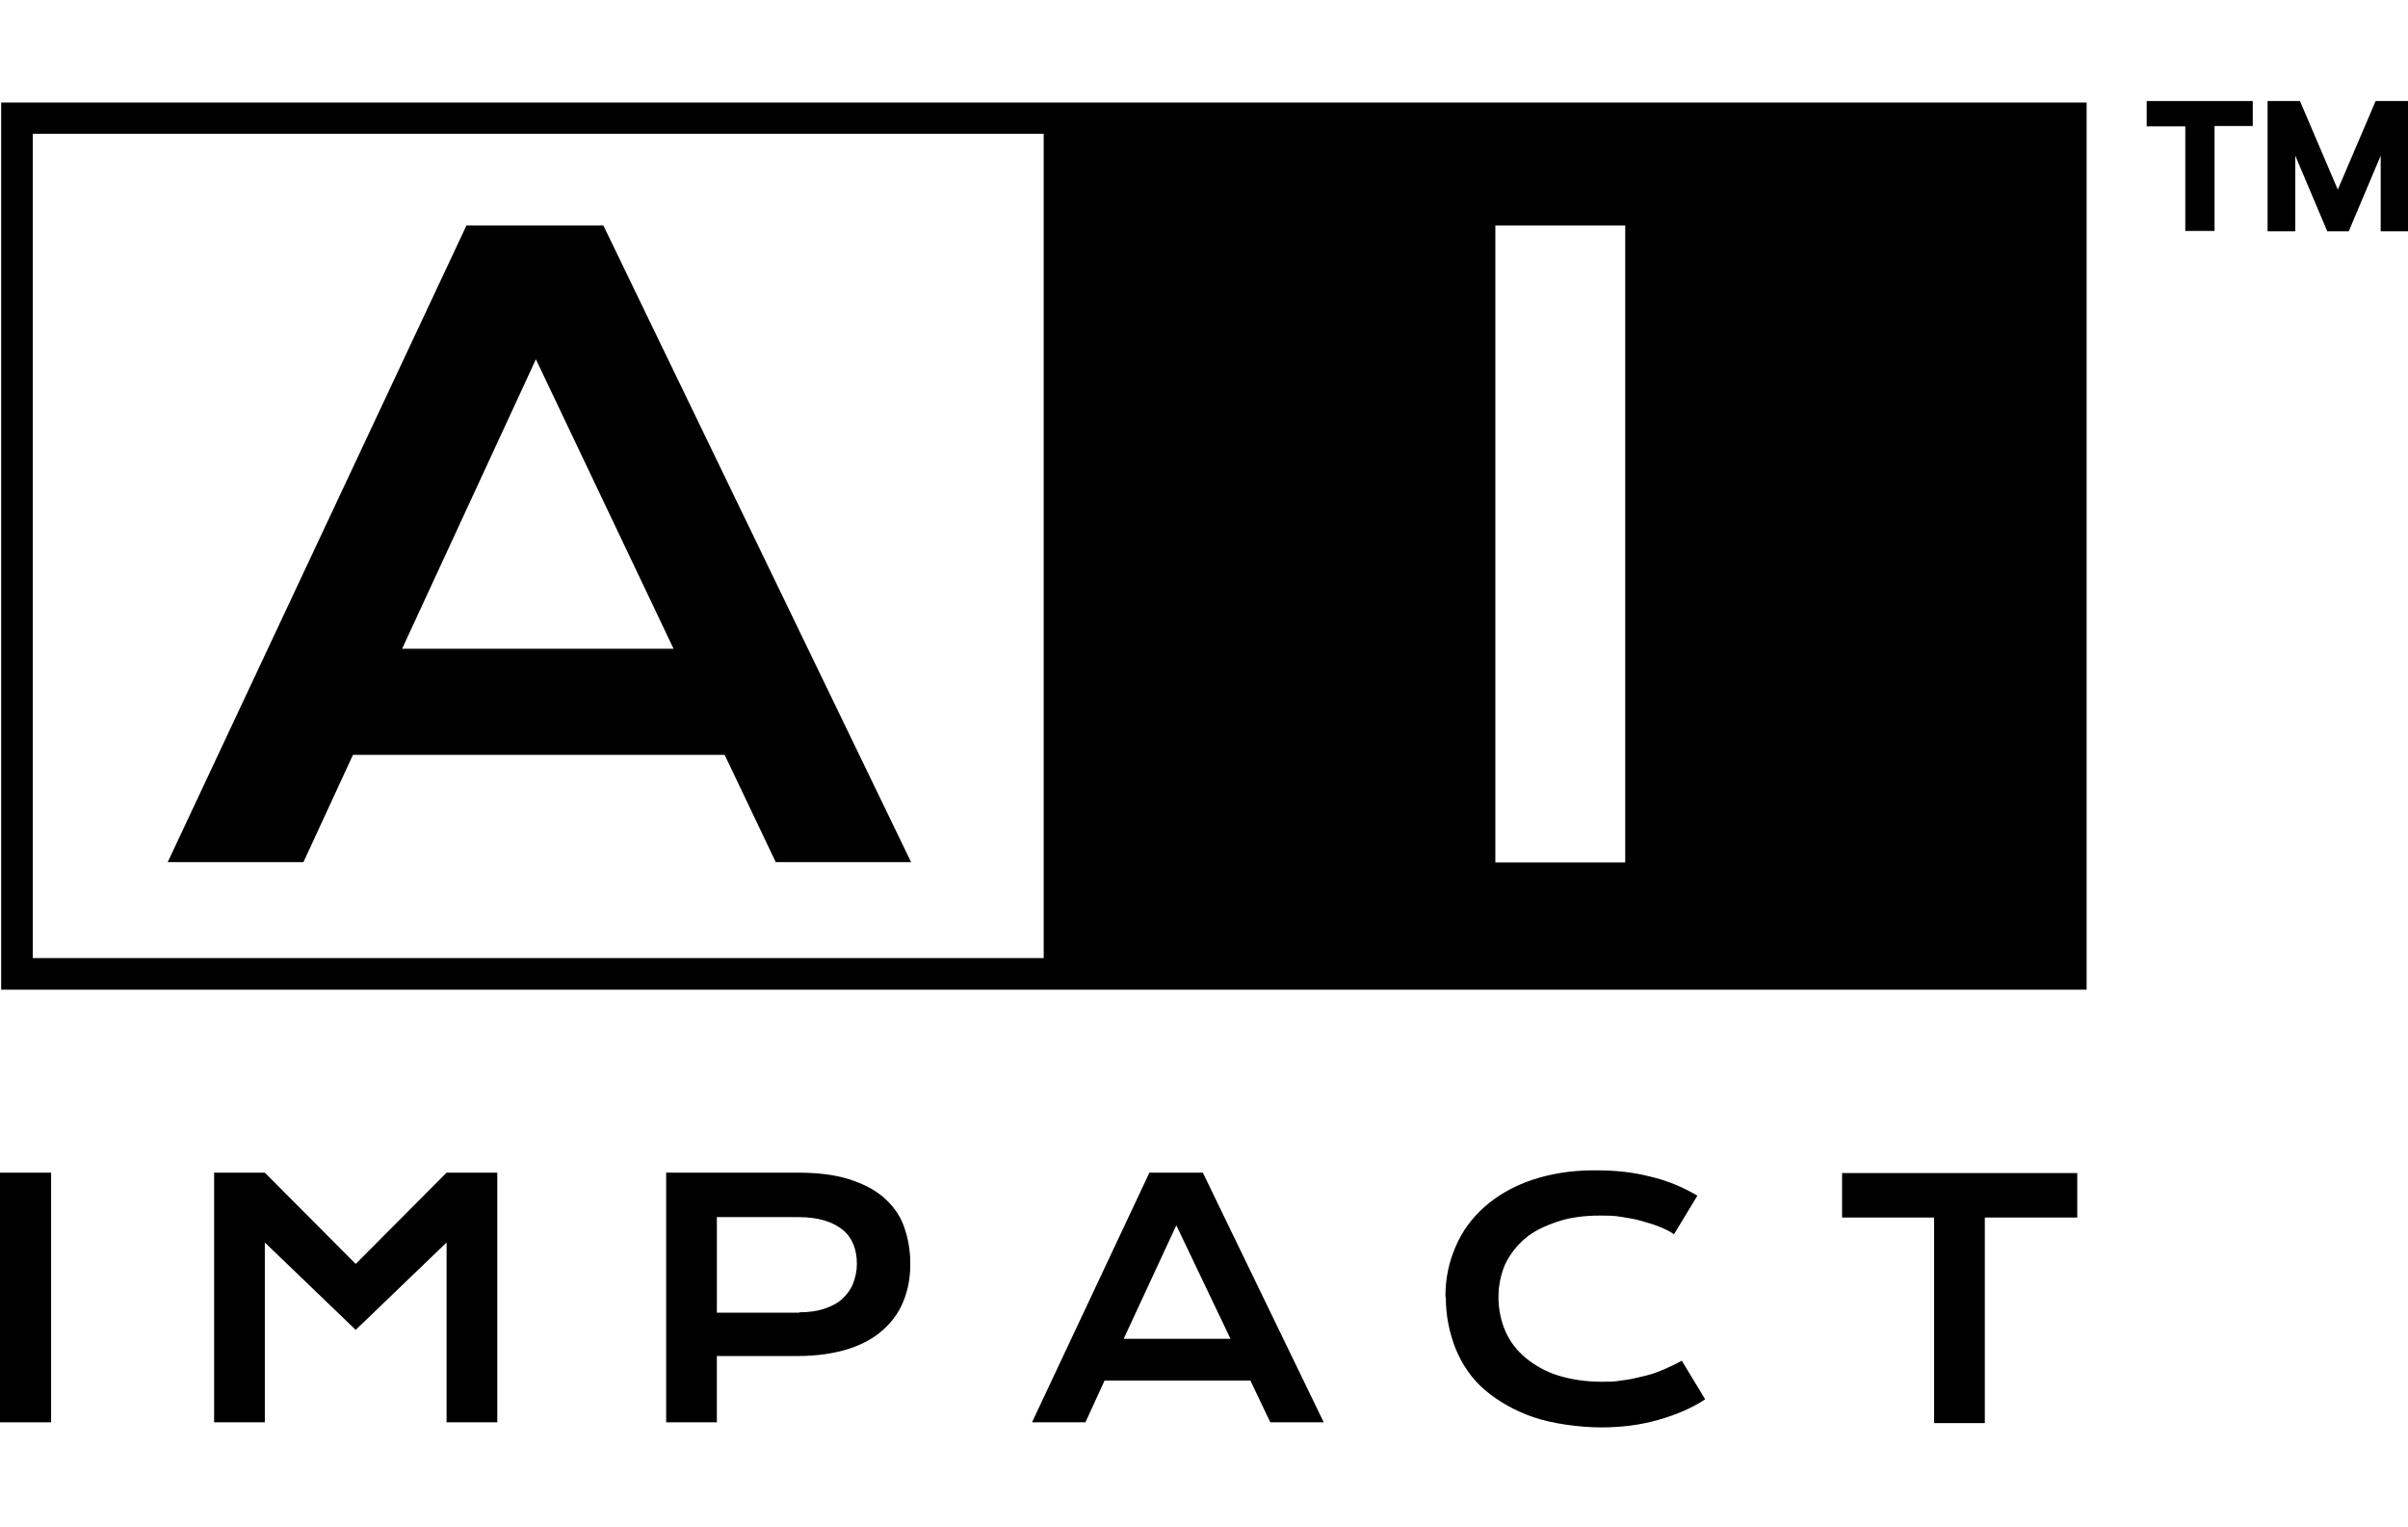
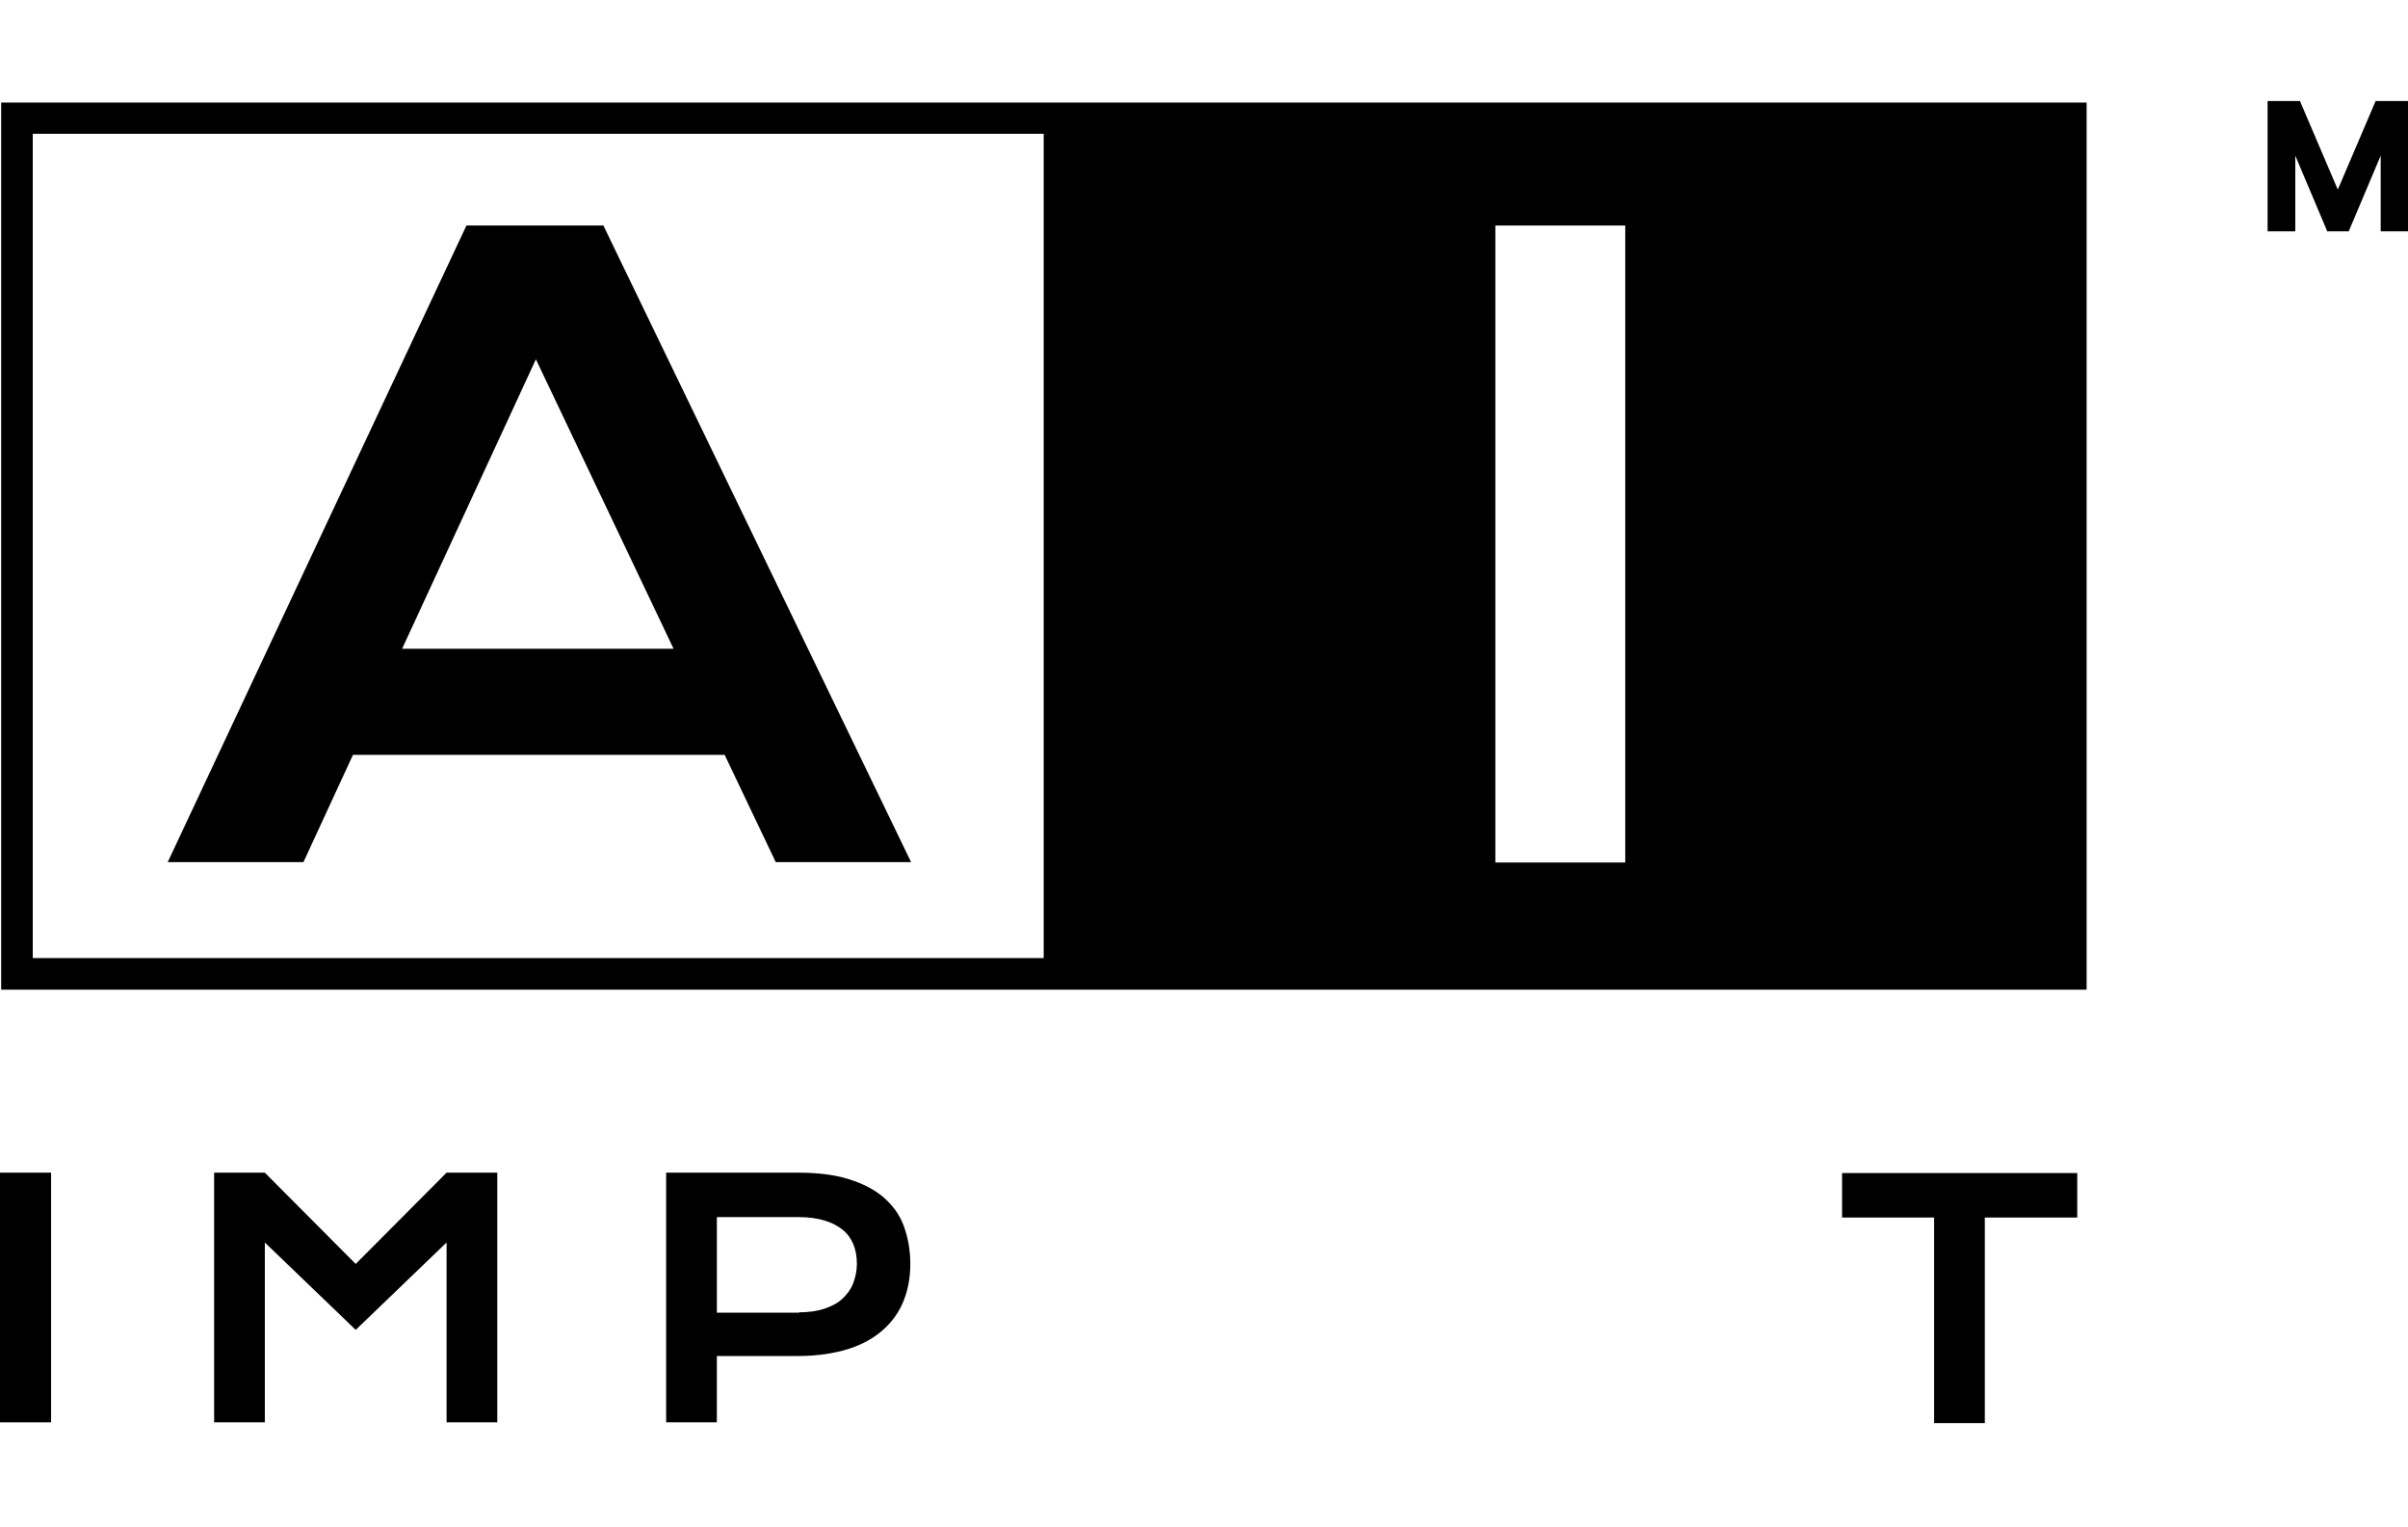
<svg xmlns="http://www.w3.org/2000/svg" id="Capa_1" version="1.1" viewBox="0 0 617.4 391.5">
  <defs>
    <style> .st0 { fill: none; } </style>
  </defs>
  <g>
    <path d="M0,300.6h13.1v64H0v-64Z" />
    <path d="M54.9,300.6h13l23.3,23.4,23.3-23.4h13v64h-13v-46.1l-23.3,22.4-23.3-22.4v46.1h-13s0-64,0-64Z" />
    <path d="M170.8,300.6h33.8c4.9,0,9.2.5,12.8,1.6s6.6,2.6,9,4.6c2.3,2,4.2,4.4,5.3,7.4s1.7,6.2,1.7,9.8-.6,6.6-1.7,9.4-2.9,5.4-5.3,7.5c-2.3,2.1-5.4,3.8-8.9,4.9s-7.9,1.8-12.8,1.8h-20.9v17h-13v-64h0ZM204.9,336.4c2.4,0,4.6-.3,6.4-.9s3.4-1.4,4.6-2.5,2.2-2.4,2.8-3.9,1-3.3,1-5.1c0-3.8-1.2-6.8-3.7-8.8s-6.2-3.2-11.1-3.2h-21.1v24.5h21.2Z" />
-     <path d="M294.6,300.6h13.8l31,64h-13.7l-5.1-10.7h-37.4l-4.9,10.7h-13.7l30.1-64h0ZM315.5,343.2l-13.9-29.1-13.5,29.1h27.4Z" />
-     <path d="M370.6,332.3c0-4.6.9-8.8,2.6-12.7,1.7-4,4.2-7.4,7.5-10.3,3.3-2.9,7.3-5.2,12-6.8s10.1-2.5,16-2.5,10,.5,14.4,1.6c4.3,1,8.4,2.7,12.1,4.9l-6,9.9c-1.1-.8-2.4-1.4-3.9-2s-3-1-4.7-1.5-3.4-.7-5.1-1-3.5-.3-5.2-.3c-4.2,0-7.9.5-11.1,1.6s-6,2.4-8.2,4.3-3.9,4.1-5.1,6.6c-1.1,2.6-1.7,5.4-1.7,8.4s.6,6.1,1.8,8.8,2.9,4.9,5.2,6.8,5.1,3.5,8.3,4.5c3.3,1,7,1.6,11.2,1.6s3.7-.2,5.6-.4,3.6-.7,5.4-1.1,3.4-1,5-1.7,3.1-1.4,4.5-2.2l6,9.9c-3.5,2.3-7.5,4-12.1,5.3s-9.4,1.9-14.6,1.9-12.4-.9-17.3-2.6c-4.9-1.7-9.1-4.1-12.5-7s-5.8-6.5-7.5-10.6c-1.6-4.1-2.5-8.4-2.5-13.1h0Z" />
    <path d="M496,312.1h-23.7v-11.4h60.3v11.4h-23.7v52.7h-13v-52.7h0Z" />
  </g>
  <path d="M119.6,57.8h35.1l78.9,163.2h-34.7l-13.1-27.5h-95.3l-12.7,27.5h-34.8L119.6,57.8ZM172.7,166.3l-35.3-74.2-34.3,74.2h69.7,0Z" />
  <rect class="st0" x="8.4" y="34.3" width="259.2" height="211.3" />
  <path d="M.3,26.3v227.4h534.7V26.3H.3ZM267.6,245.6H8.4V34.3h259.2v211.3h0ZM416.7,221.1h-33.3V57.8h33.3v163.2h0Z" />
  <g>
-     <path d="M560.3,59.3v-26.9h-9.9v-6.5h27.2v6.4h-9.8v26.9h-7.5Z" />
    <path d="M581.4,59.3V25.9h8.3l9.7,22.7,9.7-22.7h8.3v33.4h-7v-19.4l-8.2,19.4h-5.5l-8.2-19.4v19.4h-7.1Z" />
  </g>
</svg>